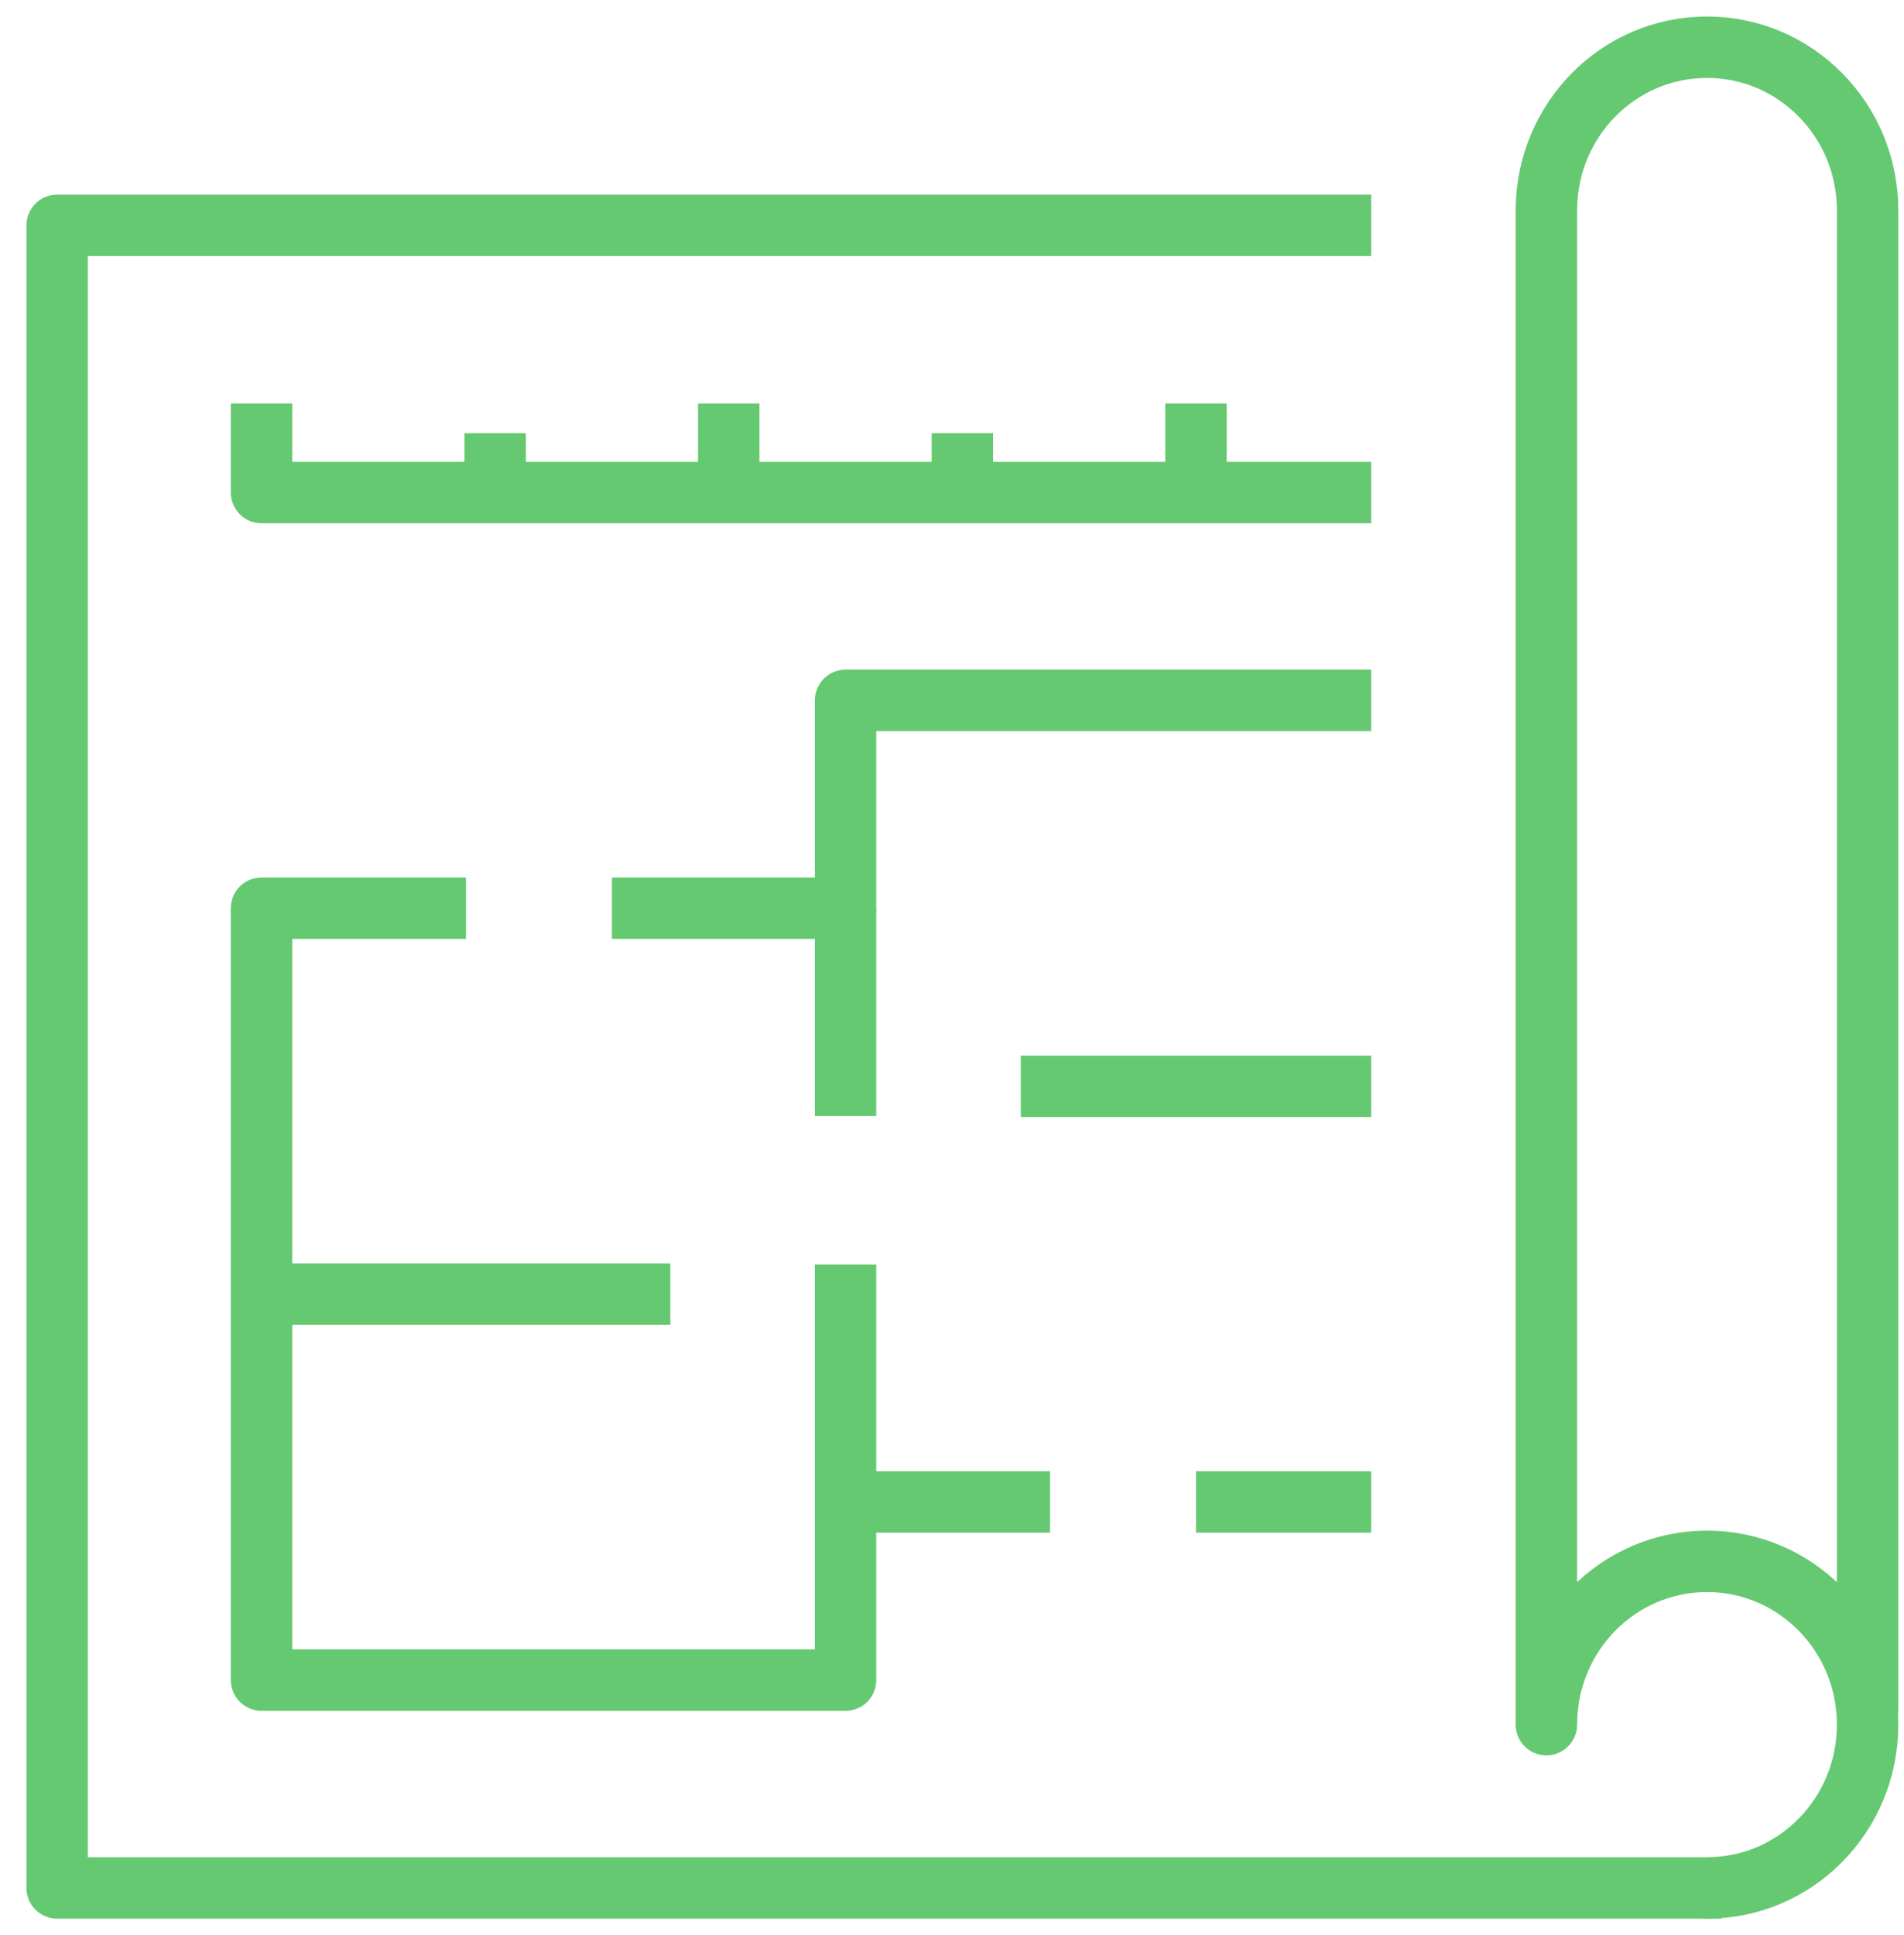
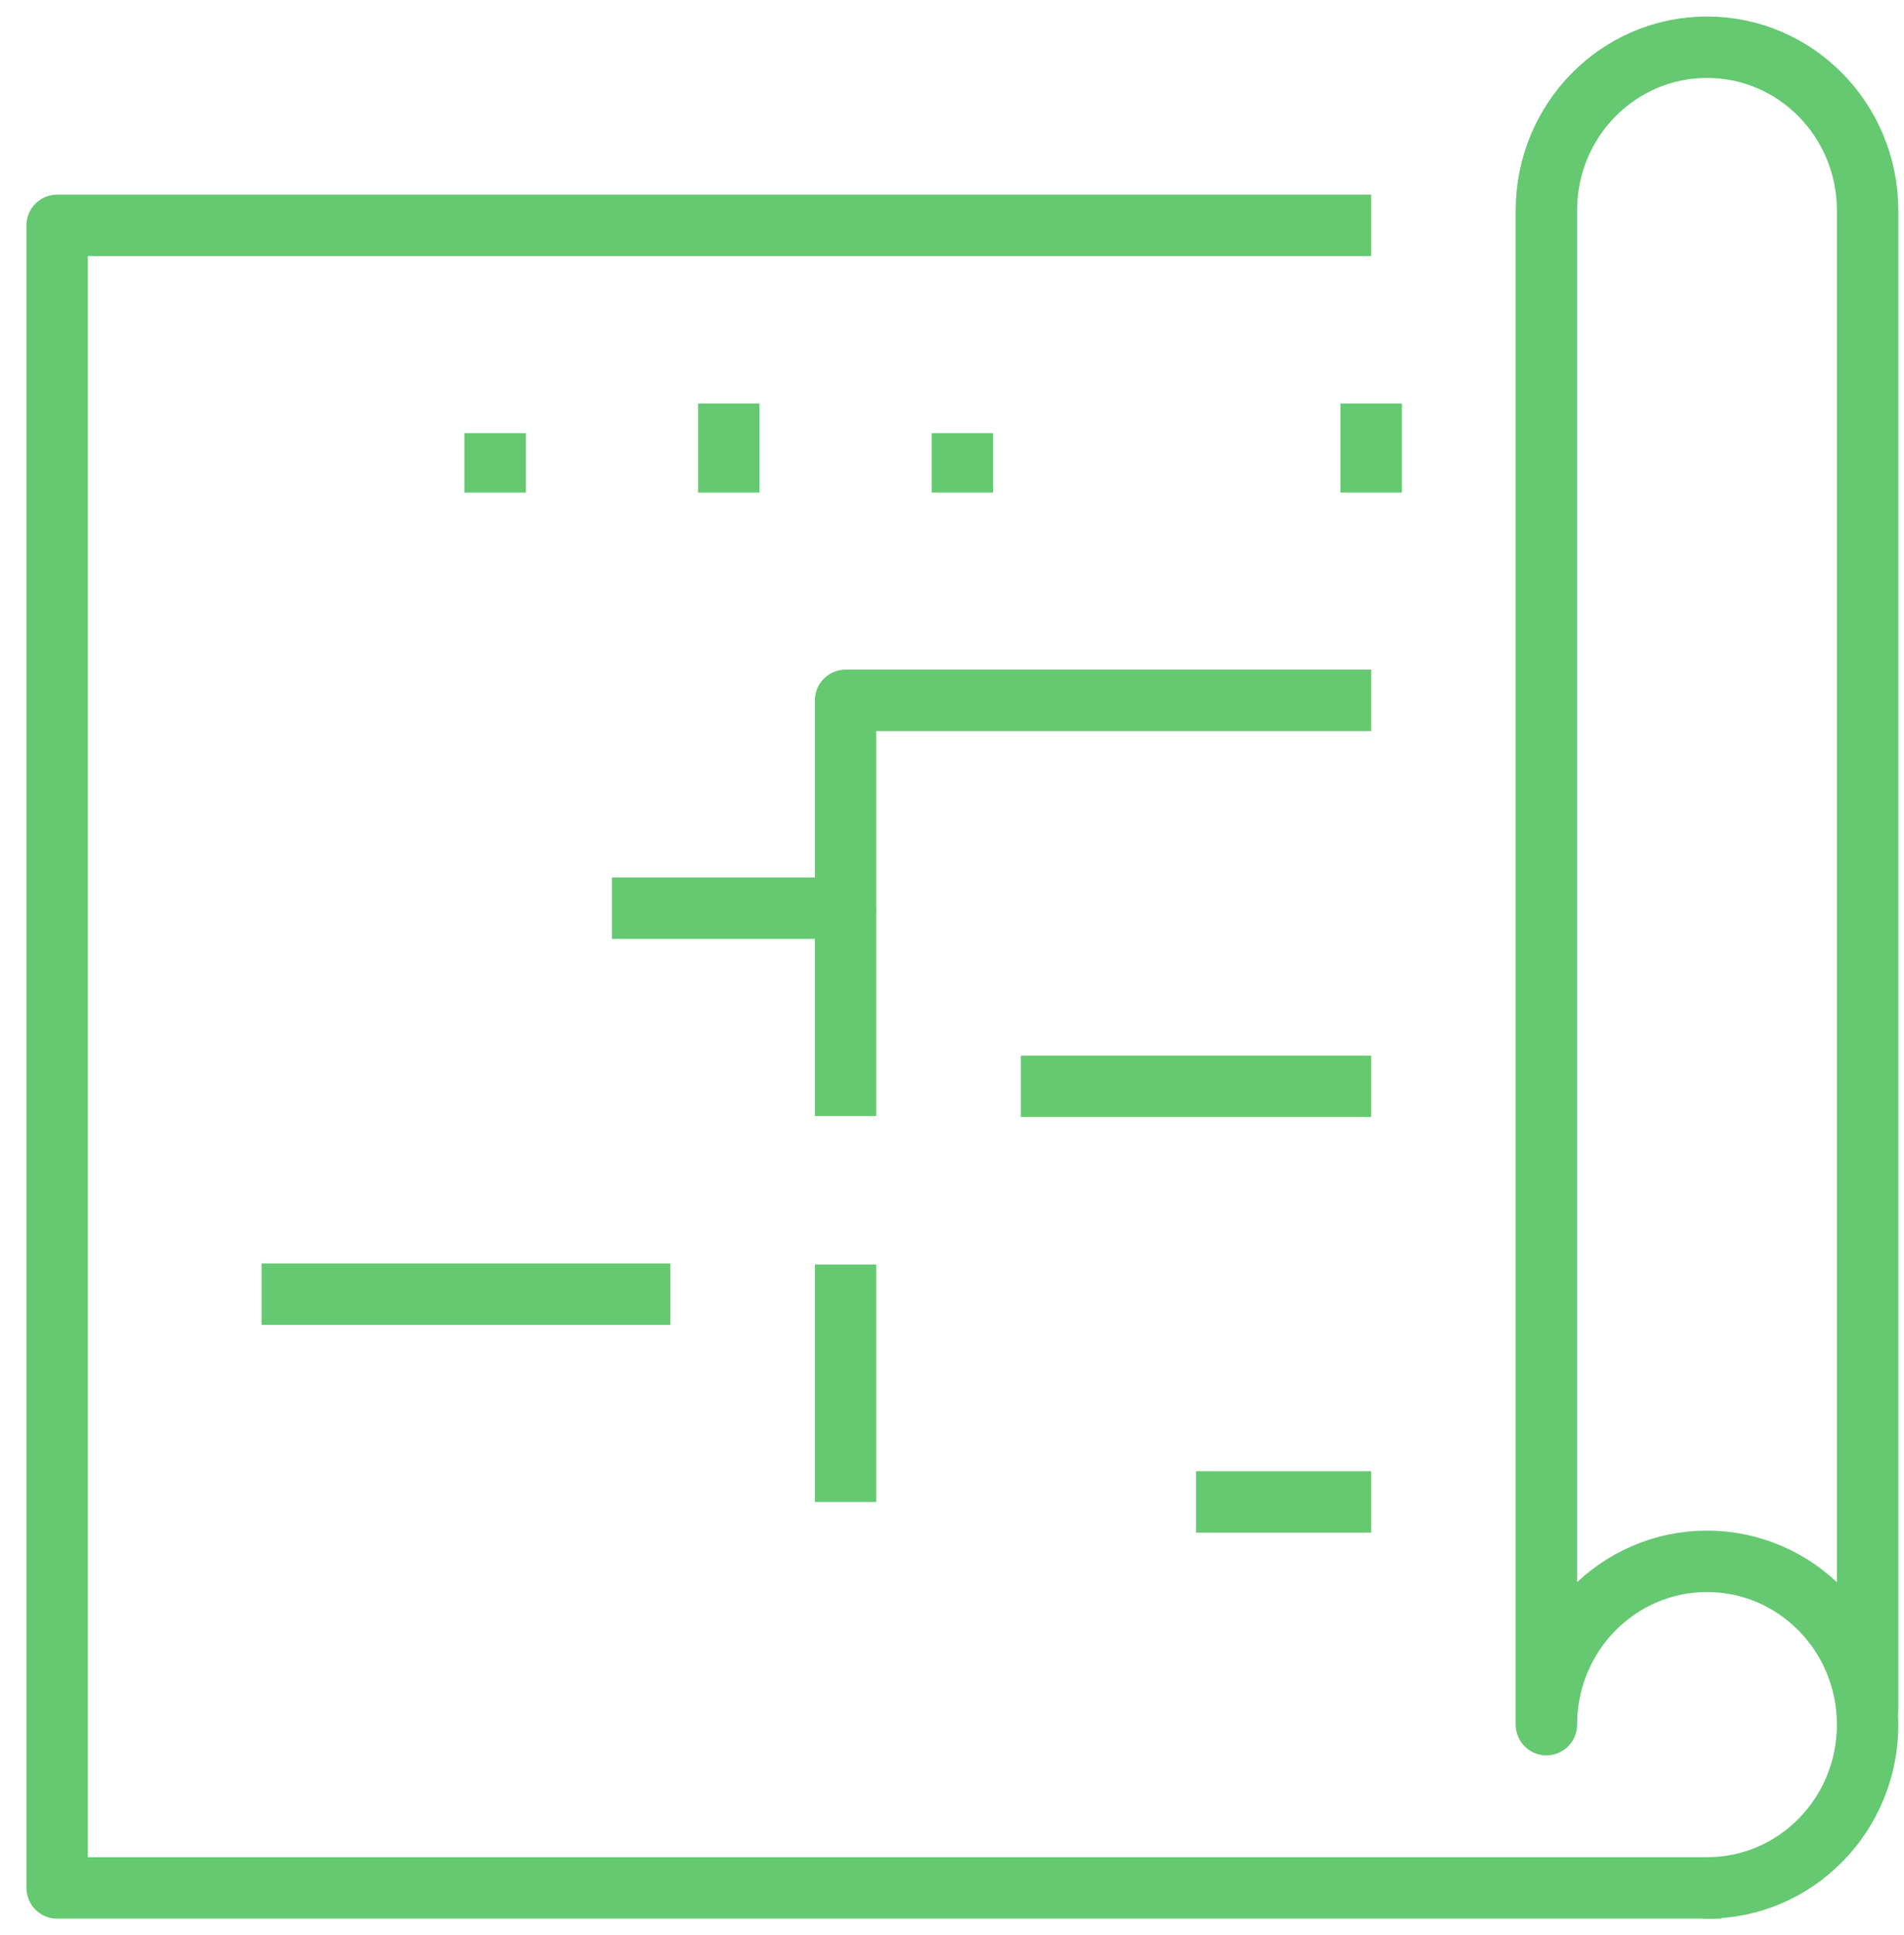
<svg xmlns="http://www.w3.org/2000/svg" width="62" height="63" viewBox="0 0 62 63" fill="none">
  <path d="M56.06 61.46H1.861V7.336H44.65" stroke="#65C971" stroke-width="2" stroke-linejoin="round" />
  <path d="M60.815 55.661V6.853C60.815 3.915 58.476 1.537 55.585 1.537C52.694 1.537 50.355 3.915 50.355 6.853V56.144C50.355 53.206 52.694 50.828 55.585 50.828C58.476 50.828 60.815 53.206 60.815 56.144C60.815 59.082 58.476 61.46 55.585 61.46" stroke="#65C971" stroke-width="2" stroke-linecap="round" stroke-linejoin="round" />
-   <path d="M15.173 29.565H8.517V54.694H27.534V48.895H34.191" stroke="#65C971" stroke-width="2" stroke-linejoin="round" />
  <path d="M44.65 22.8H27.534V29.565H19.927" stroke="#65C971" stroke-width="2" stroke-linejoin="round" />
  <path d="M38.945 48.895H44.65" stroke="#65C971" stroke-width="2" stroke-linejoin="round" />
  <path d="M27.534 41.163V48.895" stroke="#65C971" stroke-width="2" stroke-linejoin="round" />
  <path d="M33.24 35.364H44.65" stroke="#65C971" stroke-width="2" stroke-linejoin="round" />
  <path d="M8.517 42.13H21.829" stroke="#65C971" stroke-width="2" stroke-linejoin="round" />
  <path d="M27.534 29.565V36.331" stroke="#65C971" stroke-width="2" stroke-linejoin="round" />
  <path d="M16.124 14.102V16.035" stroke="#65C971" stroke-width="2" stroke-linejoin="round" />
  <path d="M23.731 13.135V16.035" stroke="#65C971" stroke-width="2" stroke-linejoin="round" />
  <path d="M31.338 14.102V16.035" stroke="#65C971" stroke-width="2" stroke-linejoin="round" />
-   <path d="M38.945 13.135V16.035" stroke="#65C971" stroke-width="2" stroke-linejoin="round" />
-   <path d="M44.65 16.035H8.517V13.135" stroke="#65C971" stroke-width="2" stroke-linejoin="round" />
+   <path d="M44.65 16.035V13.135" stroke="#65C971" stroke-width="2" stroke-linejoin="round" />
</svg>